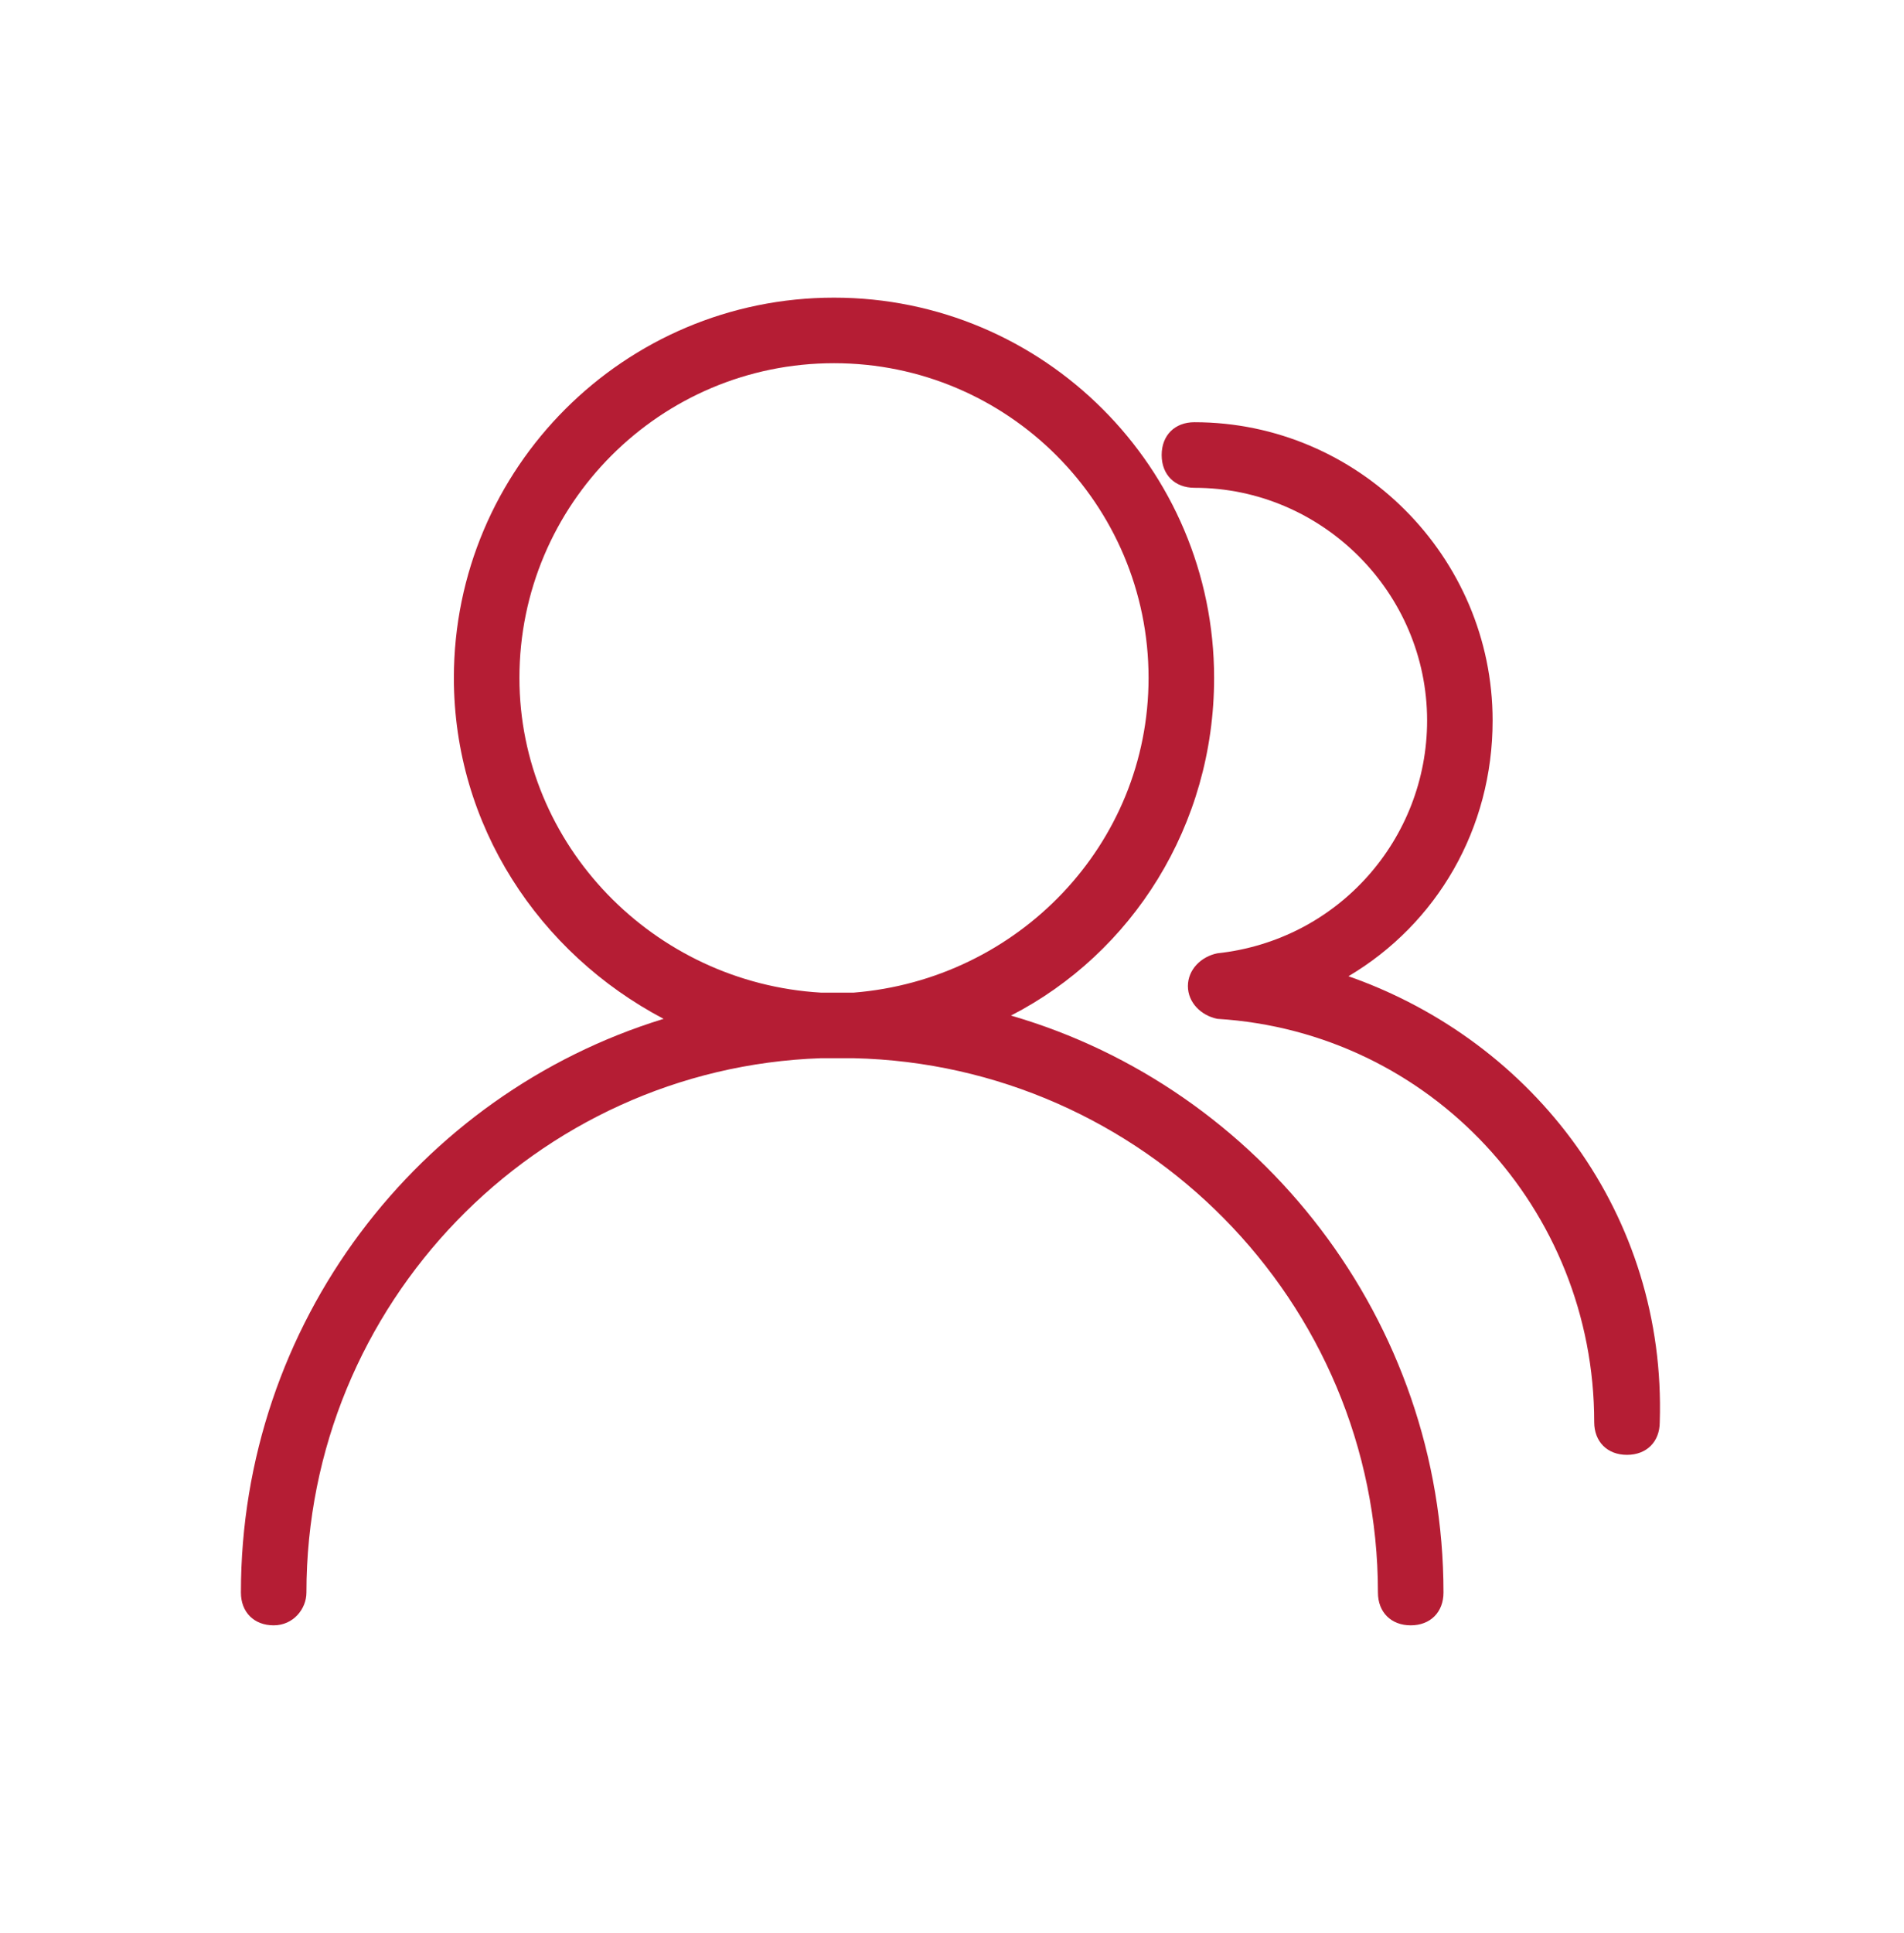
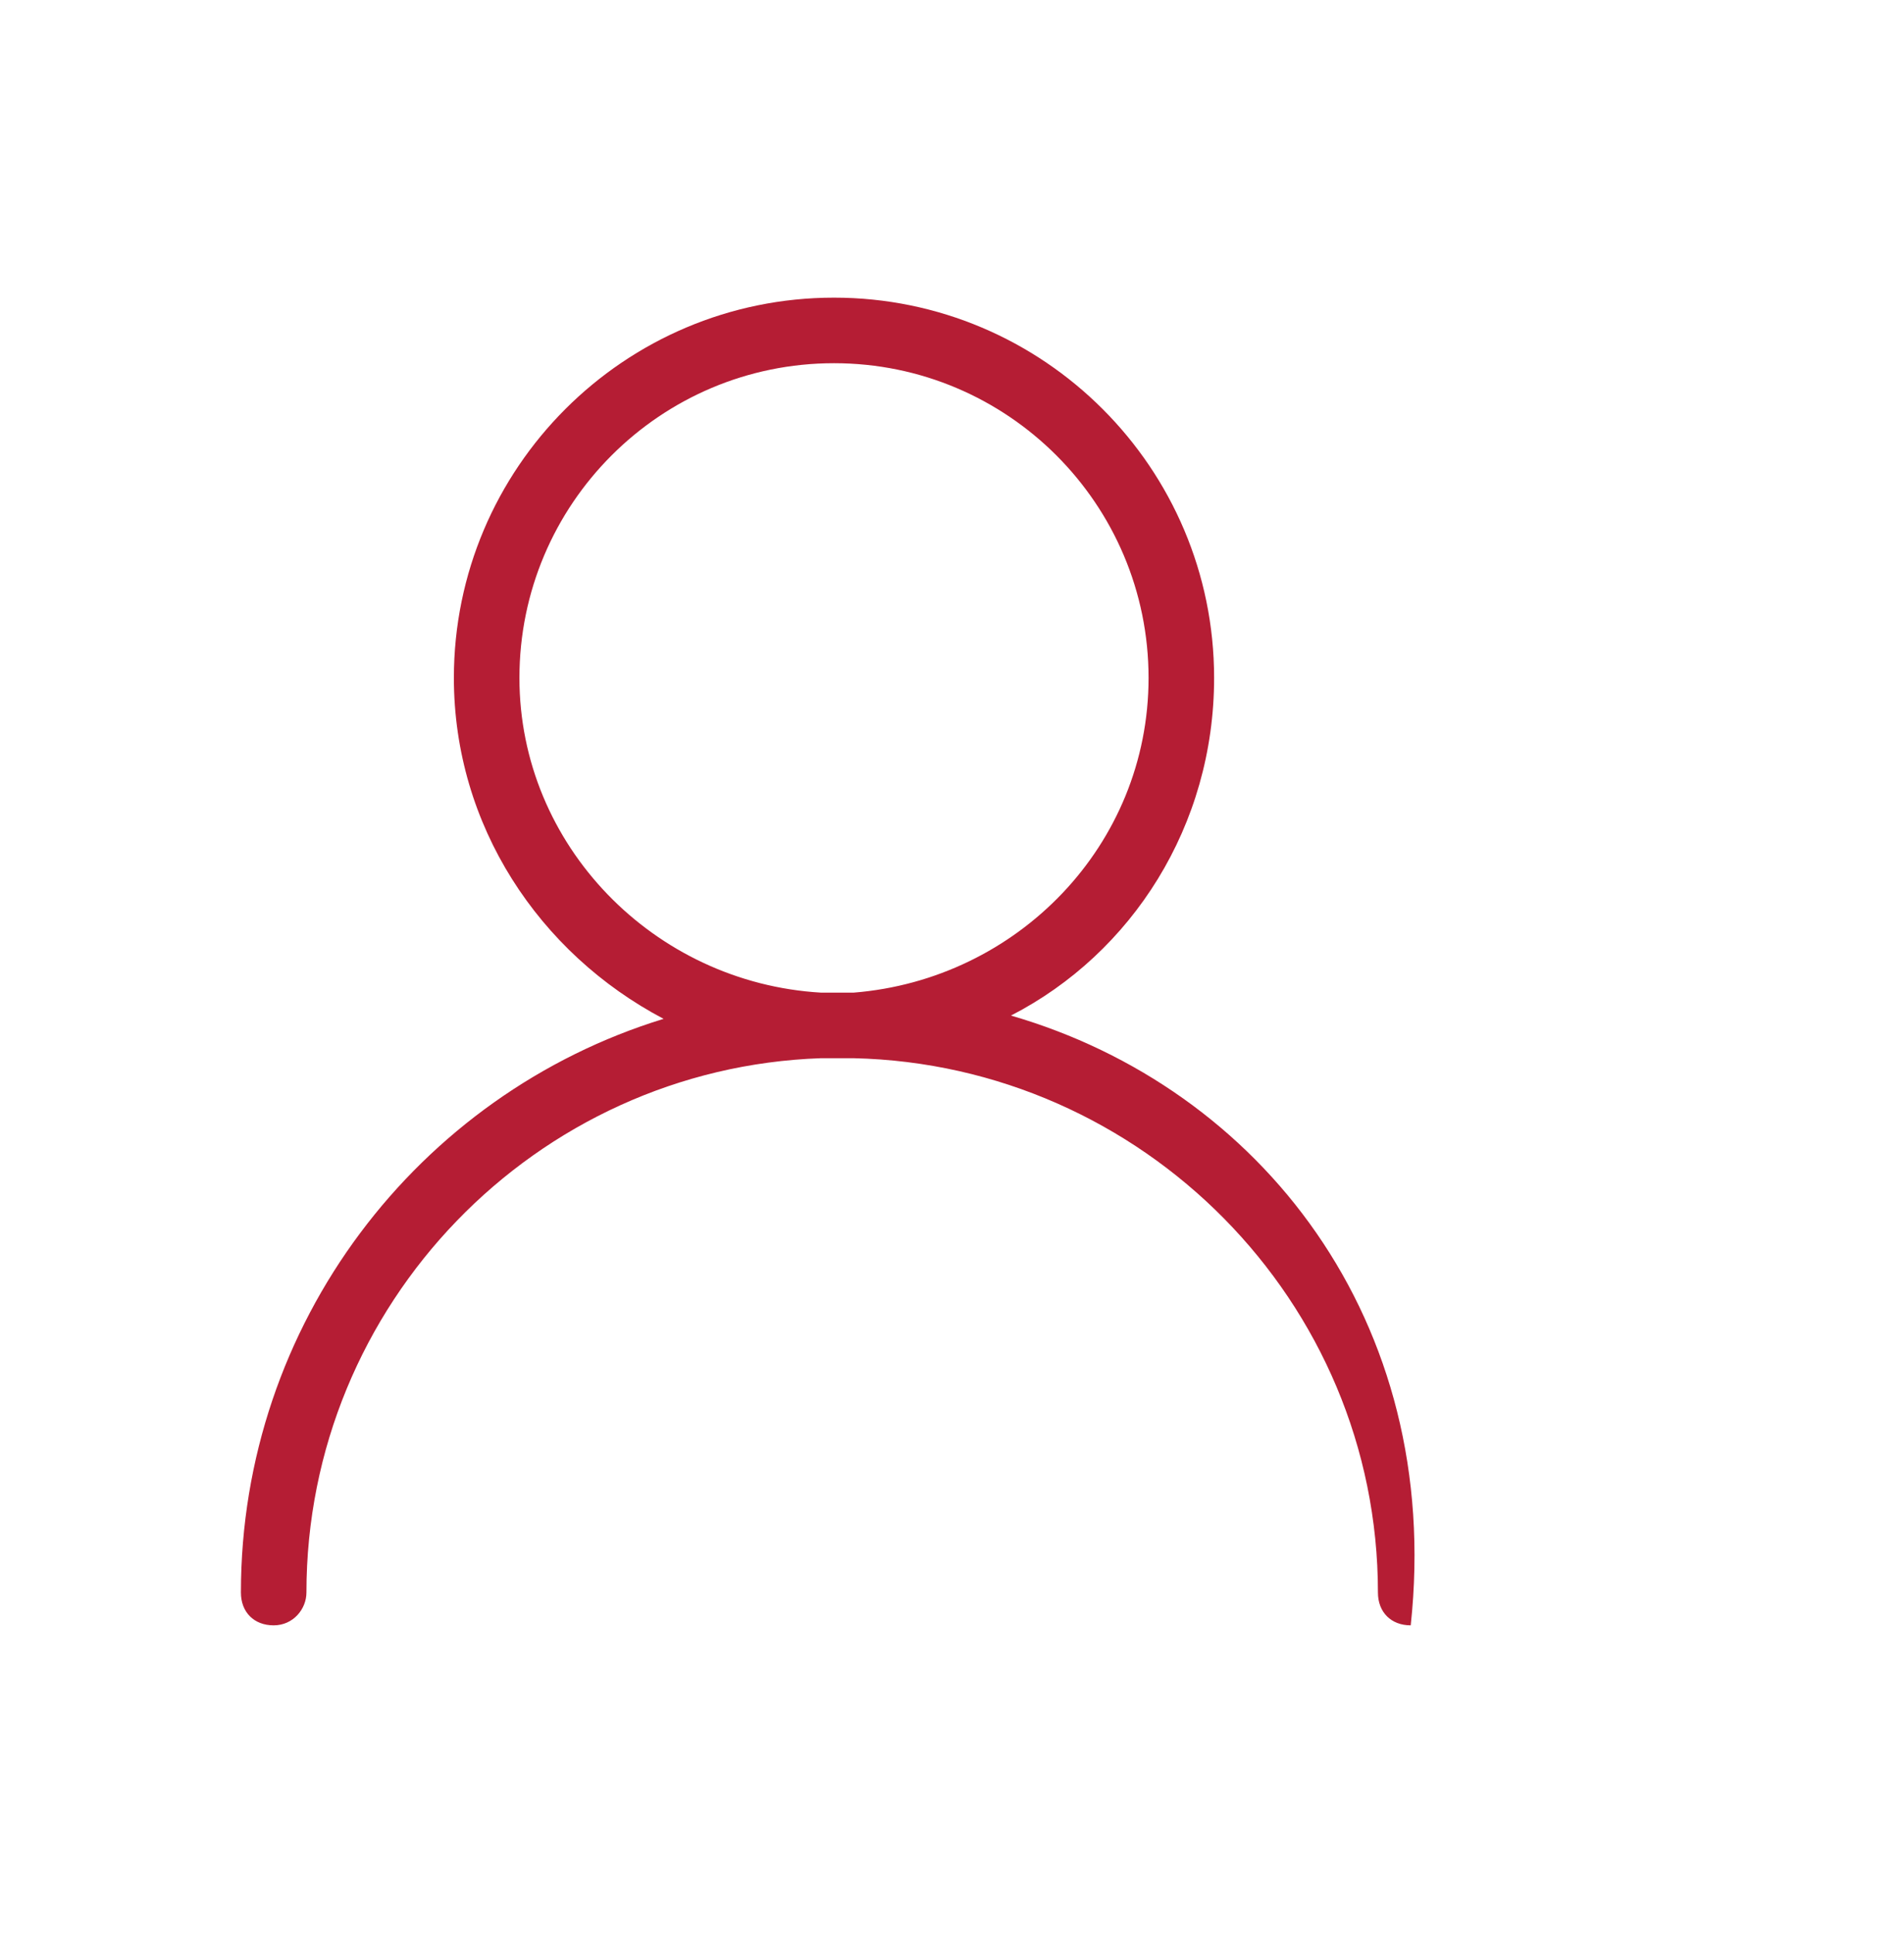
<svg xmlns="http://www.w3.org/2000/svg" width="68" height="69" viewBox="0 0 68 69" fill="none">
-   <path d="M10.944 56.852C10.944 46.554 19.136 38.128 29.318 37.777H30.488C40.786 38.011 49.212 46.437 49.212 56.852C49.212 57.554 49.681 58.023 50.383 58.023C51.085 58.023 51.553 57.554 51.553 56.852C51.553 47.139 44.999 38.83 36.105 36.255C40.435 34.032 43.361 29.468 43.361 24.201C43.361 16.712 37.276 10.626 29.786 10.626C22.296 10.626 16.21 16.712 16.21 24.201C16.21 29.468 19.253 34.032 23.7 36.372C14.923 39.064 8.604 47.256 8.604 56.852C8.604 57.554 9.072 58.023 9.774 58.023C10.476 58.023 10.944 57.437 10.944 56.852ZM18.551 24.201C18.551 17.999 23.583 12.966 29.786 12.966C35.988 12.966 41.02 17.999 41.02 24.201C41.02 30.17 36.339 34.968 30.488 35.436H29.318C23.349 35.085 18.551 30.17 18.551 24.201Z" fill="#B51D34" />
-   <path d="M48.159 34.851C51.319 32.979 53.308 29.585 53.308 25.723C53.308 19.871 48.51 15.073 42.659 15.073C41.956 15.073 41.488 15.541 41.488 16.244C41.488 16.946 41.956 17.414 42.659 17.414C47.223 17.414 50.968 21.159 50.968 25.723C50.968 29.936 47.808 33.564 43.478 34.032C42.893 34.149 42.425 34.617 42.425 35.202C42.425 35.787 42.893 36.255 43.478 36.372C51.085 36.841 56.936 43.16 56.936 50.767C56.936 51.469 57.404 51.937 58.106 51.937C58.809 51.937 59.277 51.469 59.277 50.767C59.511 43.394 54.83 37.192 48.159 34.851Z" fill="#B51D34" />
+   <path d="M10.944 56.852C10.944 46.554 19.136 38.128 29.318 37.777H30.488C40.786 38.011 49.212 46.437 49.212 56.852C49.212 57.554 49.681 58.023 50.383 58.023C51.553 47.139 44.999 38.83 36.105 36.255C40.435 34.032 43.361 29.468 43.361 24.201C43.361 16.712 37.276 10.626 29.786 10.626C22.296 10.626 16.21 16.712 16.21 24.201C16.21 29.468 19.253 34.032 23.7 36.372C14.923 39.064 8.604 47.256 8.604 56.852C8.604 57.554 9.072 58.023 9.774 58.023C10.476 58.023 10.944 57.437 10.944 56.852ZM18.551 24.201C18.551 17.999 23.583 12.966 29.786 12.966C35.988 12.966 41.02 17.999 41.02 24.201C41.02 30.17 36.339 34.968 30.488 35.436H29.318C23.349 35.085 18.551 30.17 18.551 24.201Z" fill="#B51D34" />
</svg>